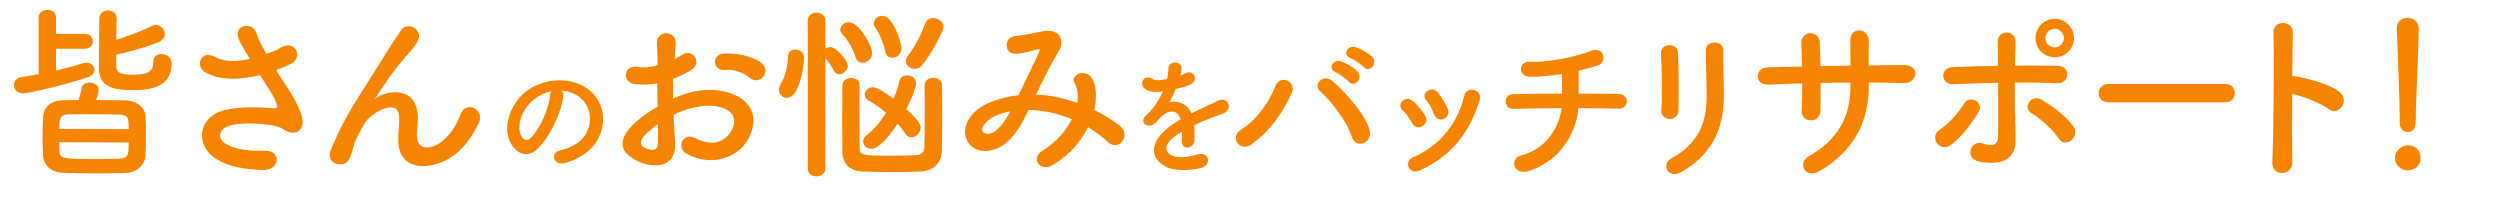
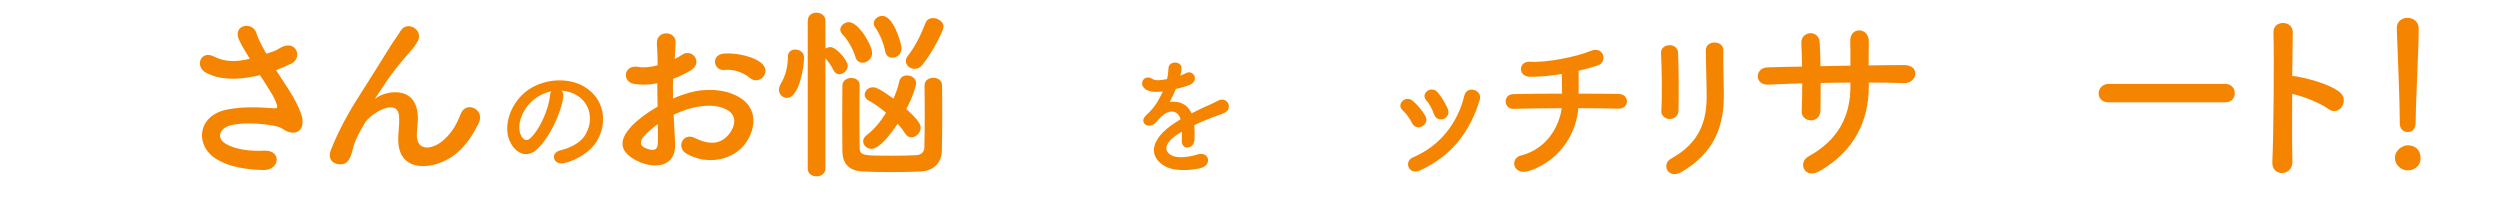
<svg xmlns="http://www.w3.org/2000/svg" id="uuid-5937ff59-63cc-4cfc-9c67-4904391ef512" data-name="レイヤー 2" width="925.39" height="79.8" viewBox="0 0 925.39 79.8">
  <defs>
    <style>
      .uuid-5ffae184-fb9f-4afa-a7db-b0650fd32f38 {
        fill: #f58500;
      }
    </style>
  </defs>
  <g id="uuid-1ca6e144-5e31-4210-8c88-d7bbd1fb923f" data-name="h1-C">
    <g>
-       <path class="uuid-5ffae184-fb9f-4afa-a7db-b0650fd32f38" d="M20.72,18.04v8.06c3.79-.9,7.3-1.79,9.98-2.69,.41-.14,.9-.21,1.24-.21,1.79,0,3.03,1.24,3.03,2.62,0,1.1-.76,2.2-2.62,2.82-9.85,3.3-22.31,5.92-23.68,5.92-2.27,0-3.51-1.51-3.51-3.03,0-1.38,.96-2.75,2.96-3.03,2-.34,4.13-.62,6.2-1.03V6.47c0-1.86,1.65-2.82,3.24-2.82s3.17,.96,3.17,2.82v6.06h10.67c2,0,2.96,1.38,2.96,2.75s-.96,2.75-2.96,2.75h-10.67Zm26.02,19.14c4.06,.14,6.95,2.89,7.09,5.58,.14,2.34,.21,4.89,.21,7.44s-.07,5.03-.21,7.44c-.14,3.3-3.03,6.27-7.44,6.4-3.37,.07-7.09,.14-10.74,.14-4.2,0-8.4-.07-12.12-.21-4.82-.21-7.37-2.82-7.57-6.33-.14-2.27-.21-4.68-.21-7.16s.07-4.96,.21-7.3c.14-2.89,2.13-5.92,7.44-6.06,1.79-.07,3.65-.07,5.71-.07,.48-1.51,.9-3.24,1.1-4.41,.21-1.38,1.58-2.07,2.96-2.07,1.65,0,3.37,.96,3.37,2.75,0,.76-.41,2.27-1.03,3.72,3.79,0,7.64,.07,11.22,.14Zm.9,10.6c0-3.72,0-5.3-3.37-5.37-3.58-.07-7.92-.14-11.91-.14-2.55,0-4.96,0-7.02,.07-3.37,.14-3.37,1.86-3.37,5.37l25.68,.07Zm-25.68,4.89c0,1.17,0,2.27,.07,3.3,.07,2.82,1.17,2.89,14.18,2.89,2.82,0,5.58-.07,8.12-.14,3.3-.14,3.3-1.65,3.3-5.99l-25.68-.07Zm21.07-28.37c0,2.2,.9,3.37,6.06,3.37,6.61,0,7.64-1.79,7.64-4.82,0-2,1.45-2.82,3.03-2.82,1.79,0,3.79,1.1,3.79,3.44,0,8.54-7.44,9.91-14.11,9.91-7.16,0-12.81-1.03-12.81-8.05,0-4.2,.07-14.6,.14-18.38,0-2.06,1.58-3.1,3.17-3.1s3.24,1.03,3.24,3.03v.07c0,1.93-.14,4.82-.14,7.78,4.41-1.38,9.5-3.24,13.29-5.16,.48-.28,.96-.34,1.38-.34,1.79,0,3.3,1.65,3.3,3.37,0,1.17-.69,2.27-2.27,2.96-4.34,1.86-10.95,3.65-15.7,4.68v4.06Z" />
      <path class="uuid-5ffae184-fb9f-4afa-a7db-b0650fd32f38" d="M106.87,33.19c1.24,1.86,4.75,7.78,5.09,11.08,.55,4.89-3.51,6.06-7.09,3.58-.9-.62-1.86-.96-2.82-1.17-5.44-1.17-13.15-1.38-17.01-.21-3.86,1.17-5.03,4.68-1.38,6.82,3.44,2,8.74,2.75,14.25,2.48,6.33-.28,5.92,7.37-.62,7.16-6.33-.21-12.39-1.1-17.21-4.06-8.06-4.96-7.09-16.11,3.92-18.31,6.54-1.31,13.22-.76,17.49-.48,1.03,.07,1.31-.28,1.03-1.17-.14-.48-.62-2-1.72-3.86-1.24-2.13-2.89-4.61-4.54-7.23-.48,.14-.9,.21-1.31,.28-7.92,1.72-13.91,1.31-18.66-1.17-4.27-2.2-2.13-8.47,2.82-6.06,4.41,2.2,8.19,2.06,13.36,.89-1.65-2.69-3.17-5.16-3.99-7.02-2.55-5.58,5.16-7.16,6.54-2.2,.41,1.58,1.79,4.2,3.58,7.37,.96-.34,1.93-.69,2.96-1.03,.96-.34,1.58-.9,2.55-1.38,5.58-2.82,7.99,3.86,3.79,5.99-1.79,.9-3.79,1.79-5.71,2.48,1.58,2.48,3.24,4.96,4.68,7.23Z" />
      <path class="uuid-5ffae184-fb9f-4afa-a7db-b0650fd32f38" d="M147.41,51.5c0-3.17,.48-5.09,.34-8.19-.34-7.64-10.81-1.17-12.74,2.27-1.65,2.96-3.58,5.99-4.34,9.36-1.24,5.3-2.75,5.65-4.13,5.85-2.41,.34-5.65-1.31-4.06-5.3,3.1-7.78,7.02-14.67,11.02-20.86,3.99-6.2,7.57-12.05,10.95-17.42,1.17-1.93,3.03-4.34,3.79-5.71,2.27-4.06,8.67-.62,6.4,3.72-.55,.96-1.03,1.72-1.58,2.41s-1.24,1.45-2,2.34c-3.3,3.72-5.51,6.61-7.3,9.16-1.79,2.55-3.17,4.75-4.68,7.02-.48,.69-.28,.55,.21,.14,2.48-2.2,14.39-5.44,15.35,6.2,.21,2.69-.34,5.03-.34,7.57,0,6.13,5.92,5.37,9.98,1.72,3.51-3.17,5.03-6.47,6.27-9.64,2-5.09,9.23-1.58,6.61,3.58-1.93,3.79-4.61,8.26-8.67,11.43-7.44,5.85-21.21,7.37-21.07-5.65Z" />
      <path class="uuid-5ffae184-fb9f-4afa-a7db-b0650fd32f38" d="M208.51,35.76c-.77,6.12-5.11,15.23-9.74,19.52-3.71,3.42-7.76,1.54-9.88-2.6-3.04-5.98,.19-14.94,6.65-19.43,5.93-4.1,14.75-4.77,20.82-1.11,7.47,4.48,8.68,13.35,4.48,20.25-2.27,3.71-6.99,6.7-11.76,7.95-4.24,1.11-5.74-3.76-1.59-4.72,3.66-.82,7.38-2.89,8.97-5.4,3.42-5.4,2.12-11.71-2.65-14.75-1.88-1.21-3.9-1.78-5.98-1.93,.53,.48,.82,1.25,.67,2.22Zm-10.7,.92c-4.48,3.47-6.89,9.88-4.87,13.59,.72,1.4,1.98,2.12,3.18,1.06,3.62-3.18,6.99-10.85,7.47-16.05,.05-.58,.19-1.11,.43-1.49-2.22,.48-4.39,1.49-6.22,2.89Z" />
      <path class="uuid-5ffae184-fb9f-4afa-a7db-b0650fd32f38" d="M249.9,52.67c.55,9.85-8.26,9.71-13.91,6.95-8.19-3.99-5.92-8.88-2.27-12.87,2.13-2.27,5.65-4.96,9.71-7.3-.07-2.89-.14-5.85-.14-8.61-2.82,.55-5.65,.62-8.26,.28-5.09-.62-4.27-7.5,1.45-6.33,1.72,.34,4.27,.07,6.95-.62,0-3.24-.14-5.44-.28-8.06-.28-5.09,7.3-4.96,6.95-.07-.14,1.52-.21,3.72-.34,5.78,1.03-.48,1.93-1.03,2.75-1.58,3.72-2.48,7.92,2.96,3.1,5.85-2.07,1.24-4.27,2.27-6.47,3.1-.07,2.13-.07,4.68,0,7.3,1.93-.9,3.92-1.58,5.78-2.13,5.92-1.72,11.77-1.17,15.28,.07,11.36,3.92,9.5,13.22,5.99,18.31-4.48,6.47-14.11,8.67-22.1,4.13-3.92-2.27-1.24-7.92,2.96-5.85,5.37,2.62,9.78,2.69,13.08-1.72,1.65-2.2,3.58-7.09-2.41-9.29-2.69-1.03-6.33-1.24-11.15-.14-2.48,.55-4.89,1.51-7.23,2.62,.14,3.65,.41,7.23,.55,10.19Zm-11.57-2.2c-1.45,1.58-1.45,3.37,.14,4.13,2.96,1.45,4.96,1.24,5.03-1.45,.07-1.86,.07-4.41,0-7.23-2,1.45-3.72,2.96-5.16,4.54Zm39.04-21.76c-1.79-1.58-5.58-3.24-9.09-2.82-4.2,.48-5.3-5.65-.34-6.06s11.84,1.31,14.32,3.92c1.65,1.72,1.24,3.65,.07,4.89s-3.24,1.58-4.96,.07Z" />
      <path class="uuid-5ffae184-fb9f-4afa-a7db-b0650fd32f38" d="M288.33,33.26c0-.69,.21-1.45,.69-2.27,1.72-2.82,2.62-6.4,2.62-9.91,0-1.93,1.31-2.75,2.75-2.75,.69,0,3.24,.34,3.24,3.1,0,3.24-1.79,14.8-6.33,14.8-1.58,0-2.96-1.24-2.96-2.96Zm10.67-25.54c0-2.07,1.58-3.03,3.24-3.03s3.3,1.03,3.3,3.03v10.26c.55-.34,1.17-.55,1.86-.55,2.13,0,6.4,4.89,6.4,6.95,0,1.72-1.65,3.1-3.17,3.1-.76,0-1.51-.41-2-1.31-.9-1.86-2.2-3.65-3.1-4.61V62.38c0,1.93-1.65,2.89-3.3,2.89s-3.24-.96-3.24-2.89V7.71Zm17.62,13.29c-.83-2.75-2.75-6.26-4.75-8.26-.55-.55-.83-1.17-.83-1.79,0-1.45,1.51-2.75,3.17-2.75,3.65,0,8.61,8.54,8.61,11.43,0,2.13-1.86,3.58-3.51,3.58-1.17,0-2.27-.62-2.69-2.2Zm1.58,10.53c-.07,3.17-.07,7.44-.07,11.64s0,8.4,.07,11.5c0,2.96,1.51,2.96,11.84,2.96,3.3,0,6.75-.07,9.23-.21,1.93-.14,2.82-1.38,2.89-2.68,.07-3.17,.14-8.33,.14-13.36,0-3.58-.07-7.09-.07-9.78,0-1.86,1.58-2.82,3.24-2.82s3.24,.96,3.24,2.82c0,3.17,.07,6.75,.07,10.33,0,5.1-.07,10.12-.14,13.84-.07,4.41-2.96,7.5-8.06,7.71-3.24,.14-6.95,.21-10.67,.21s-7.3-.07-10.46-.21c-5.16-.21-7.57-2.96-7.64-7.44,0-3.44-.07-7.85-.07-12.19s.07-8.81,.07-12.32c.07-1.72,1.72-2.68,3.3-2.68s3.1,.89,3.1,2.62v.07Zm4.41,23.55c-1.72,0-3.1-1.31-3.1-2.82,0-.76,.41-1.58,1.31-2.27,2.69-2,5.16-5.03,7.16-8.26-2.2-1.86-4.48-3.44-6.4-4.48-1.03-.55-1.51-1.38-1.51-2.2,0-1.38,1.31-2.75,3.03-2.75,.96,0,2.27,.34,7.64,4.2,.96-2.2,1.72-4.41,2.13-6.4,.34-1.51,1.58-2.2,2.89-2.2,1.65,0,3.37,1.1,3.37,2.96,0,.69-.96,4.41-3.65,9.5,4.41,3.99,5.3,5.58,5.3,6.95,0,1.86-1.72,3.51-3.44,3.51-.83,0-1.65-.41-2.27-1.38-.69-1.1-1.65-2.41-2.82-3.65-2.69,4.13-6.88,9.29-9.64,9.29Zm5.03-36.14c-.48-2.82-2.07-6.54-3.65-8.74-.41-.55-.55-1.03-.55-1.58,0-1.51,1.51-2.75,3.17-2.75,4.27,0,7.09,10.53,7.09,11.91,0,2.27-1.72,3.58-3.37,3.58-1.24,0-2.41-.76-2.69-2.41Zm10.95,6.54c-1.72,0-3.3-1.24-3.3-2.89,0-.55,.21-1.24,.76-1.93,3.03-3.86,5.03-8.33,6.54-12.19,.48-1.24,1.58-1.79,2.75-1.79,1.86,0,3.92,1.31,3.92,3.24,0,1.31-3.86,9.16-7.85,14.11-.83,1.03-1.86,1.45-2.82,1.45Z" />
-       <path class="uuid-5ffae184-fb9f-4afa-a7db-b0650fd32f38" d="M383.82,35.04c5.16,.21,10.26,1.38,14.94,3.03,.41-2.82,.14-5.37-.96-7.23-1.93-3.24,4.27-5.85,6.54-1.58,1.51,2.75,1.72,6.88,.69,11.43,3.58,1.72,6.82,3.79,9.5,5.85,4.34,3.37-.34,9.71-4.27,6.13-2.27-2.06-4.75-3.92-7.5-5.58-2.55,5.16-6.88,10.33-13.08,13.98-4.82,2.82-8.26-2.55-3.79-5.3,5.16-3.17,8.74-7.44,10.88-11.64-5.09-2.13-10.53-3.37-16.04-3.44-2.55,5.3-4.89,9.57-8.81,12.6-4.13,3.24-10.19,3.65-13.15,0-3.51-4.41-.96-11.57,6.95-15.08,3.65-1.58,7.5-2.55,11.29-2.96,2.41-5.16,5.58-11.43,7.5-15.77,.41-.96,.62-1.52-.41-1.24-2.69,.69-5.3,1.58-8.12,1.65-4.54,.14-4.34-6.26-.21-6.54,2.75-.14,6.95-1.17,9.91-1.72,6.27-1.24,9.02,2.82,5.92,7.85-2.89,4.82-5.65,10.4-8.12,15.56h.34Zm-16.18,8.26c-1.79,.9-5.03,3.79-3.86,5.51,.83,1.17,3.3,.76,4.54-.21,2.27-1.72,4.13-4.54,5.71-7.37-1.79,.28-3.86,.83-6.4,2.06Z" />
      <path class="uuid-5ffae184-fb9f-4afa-a7db-b0650fd32f38" d="M436.85,28c.77-.29,1.49-.58,2.02-.87,2.65-1.59,5.25,2.41,1.69,4.19-1.21,.58-3.28,1.16-5.3,1.59-.63,1.54-1.45,3.28-2.31,4.87,3.33-.58,6.51,.63,8.1,4.19,1.98-1.01,4-2.02,5.88-2.84,1.16-.48,2.46-1.06,3.76-1.78,3.62-2.02,5.78,2.8,2.7,4.34-1.54,.77-2.65,1.01-5.21,1.98-2.02,.77-4.19,1.74-6.12,2.65,.14,1.59,.19,3.57,.1,5.3-.1,1.93-1.35,2.94-2.55,2.99-1.21,.05-2.31-.87-2.17-2.75,.05-1.01,.1-2.12,.1-3.13-.43,.24-.87,.48-1.25,.72-5.98,3.86-5.25,6.75-2.55,8.1,2.55,1.3,7.28,.34,9.54-.39,4.24-1.3,5.59,3.91,1.16,5.06-2.84,.72-9.4,1.45-13.16-.67-6.51-3.66-5.35-10.17,3.37-15.91,.67-.43,1.45-.96,2.36-1.5-1.3-4.05-5.01-3.57-8.15,.05l-.19,.19c-.43,.53-.77,.96-1.11,1.25-2.65,2.36-6.17-.39-3.28-2.99,1.25-1.16,2.89-2.89,3.9-4.53,.82-1.35,1.59-2.8,2.27-4.29-2.6,.38-4.43,.24-5.98-.53-3.47-1.74-1.11-6.27,2.27-4,.92,.63,2.84,.39,4.53,.1,.19-.05,.48-.05,.72-.1,.34-1.4,.43-2.36,.53-4.05,.19-2.89,4.72-2.6,4.82-.24,.05,.96-.14,1.88-.39,2.8l-.1,.19Z" />
-       <path class="uuid-5ffae184-fb9f-4afa-a7db-b0650fd32f38" d="M459.23,48.11c5.7-3.51,10.36-9.82,12.85-16.18,1.82-4.73,7.94-1.58,6.12,2.42-3.51,7.63-8.24,14.36-15.15,19.21-4.06,2.85-8-2.85-3.82-5.45Zm41.14,2.54c-1.82-5.82-7.76-13.45-11.69-16.84-2.91-2.48,1.15-6.85,4.79-3.64,5.27,4.67,12.06,12.48,13.51,18.06,1.21,4.67-5.15,7.15-6.6,2.42Zm-6.06-23.99c-3.09-1.27-.67-4.97,2.12-3.94,1.64,.61,4.67,2.24,6,3.7,2.36,2.54-1.15,6.18-3.15,3.82-.79-.97-3.76-3.03-4.97-3.58Zm5.51-5.21c-3.09-1.21-.91-4.91,1.94-4,1.64,.54,4.73,2.12,6.12,3.51,2.42,2.42-.97,6.18-3.03,3.88-.85-.91-3.82-2.91-5.03-3.39Z" />
      <path class="uuid-5ffae184-fb9f-4afa-a7db-b0650fd32f38" d="M522.64,45.5c-.85-1.7-2.12-3.51-3.45-4.67-2.48-2.12,1.03-5.94,3.88-3.39,1.64,1.45,3.33,3.39,4.48,5.39,1.94,3.27-3.09,6.24-4.91,2.67Zm-1.21,16.42c-.55-1.27-.18-2.91,1.51-3.64,10.12-4.24,16.66-12.79,19.09-22.9,.97-3.94,6.85-2.12,5.7,1.58-3.45,11.45-10.18,20.72-22.12,26.12-2.06,.91-3.57,.18-4.18-1.15Zm9.33-19.75c-.61-1.82-1.7-3.76-2.85-5.09-2.18-2.42,1.88-5.76,4.36-2.79,1.39,1.7,2.73,3.88,3.64,6,1.45,3.58-3.88,5.76-5.15,1.88Z" />
      <path class="uuid-5ffae184-fb9f-4afa-a7db-b0650fd32f38" d="M566.25,63.19c-6.12,2.12-7.63-4.54-3.27-5.63,10.3-2.61,14.36-11.75,15.09-17.51-6.54,0-13.09,.12-17.87,.24-3.64,.12-4-5.39,0-5.45,4.48-.12,11.21-.18,18-.18,0-2.54-.06-5.27-.06-7.27-4.42,.73-8.67,1.09-11.88,1.03-4.48-.12-4.3-5.88,.12-5.57,6.18,.42,17.27-1.88,22.24-3.94,5.21-2.18,6.36,4.06,3.03,5.21-2.18,.79-4.73,1.45-7.33,2.06,.06,2.36,.06,5.58,0,8.48,6.36,0,11.94,.06,14.78,.12,4.24,.06,4.12,5.57-.12,5.45-3.33-.12-8.79-.18-14.78-.18-.48,7.7-5.45,18.84-17.94,23.15Z" />
      <path class="uuid-5ffae184-fb9f-4afa-a7db-b0650fd32f38" d="M618.1,44.05c-1.58,0-3.27-1.09-3.15-3.09,.36-6,.18-15.51-.12-21.27-.18-3.76,6.06-4.06,6.3-.24,.3,5.45,.3,15.81,.18,21.45-.06,2.06-1.64,3.15-3.21,3.15Zm.48,14.66c10.73-5.94,13.15-14.06,13.15-23.09,0-4.73-.3-12.24-.3-17.03,0-3.94,6.54-3.7,6.48,0-.12,5.15,.18,11.94,.18,16.97,0,10.42-3.15,20.9-15.69,28.11-4.97,2.85-7.63-2.85-3.82-4.97Z" />
      <path class="uuid-5ffae184-fb9f-4afa-a7db-b0650fd32f38" d="M691.75,31.88c0,13.15-5.58,24.17-18.24,31.46-5.51,3.17-8.26-3.17-3.99-5.51,10.67-5.85,15.42-14.6,15.42-25.68v-1.58c-3.72,0-7.37,.07-11.02,.14,0,3.92,0,7.57-.07,10.26-.07,2.34-1.72,3.58-3.51,3.58s-3.58-1.24-3.44-3.51c.14-2.82,.21-6.4,.21-10.19-4.34,.14-8.61,.28-12.46,.48-5.37,.28-5.16-6.27-.41-6.4,4.13-.14,8.47-.21,12.81-.28-.07-3.24-.14-6.26-.28-8.61-.21-4.68,6.54-5.23,6.82-.28,.14,2.27,.21,5.37,.28,8.74,3.72-.07,7.37-.14,11.08-.21,0-3.58,0-6.95-.07-8.88-.28-5.71,6.95-5.37,6.88-.07-.07,2.75-.07,5.78-.07,8.88,4.41-.07,8.81-.14,12.94-.14,6.47-.07,5.03,6.82,.21,6.68-4.27-.14-8.61-.21-13.08-.21v1.31Z" />
-       <path class="uuid-5ffae184-fb9f-4afa-a7db-b0650fd32f38" d="M716.96,53.01c-.96-1.38-1.03-3.65,.9-4.89,3.3-2.13,7.44-6.75,9.16-9.78,1.93-3.37,7.64-.76,5.3,3.24-1.72,2.96-6.2,9.43-10.46,12.25-1.86,1.24-3.92,.55-4.89-.83Zm6.06-21.83c-4.61,.21-5.23-6.13-.14-6.33,5.44-.21,11.08-.41,16.66-.48,0-3.65,0-6.75-.07-8.67-.14-5.09,6.68-4.61,6.61-.28-.07,2.13-.14,5.3-.21,8.88,5.3-.07,10.53,0,15.63,.07,5.23,.07,4.82,6.75-.28,6.47s-10.26-.28-15.42-.28c-.07,5.58,0,11.5,.21,16.25,.07,2.2,.07,3.3,.07,5.23,0,5.44-3.3,9.57-13.15,7.85-6.13-1.1-3.44-8.19,.76-6.82,2.82,.89,5.85,1.31,5.92-2.48,.07-4.89,.07-12.74,0-19.97-5.51,.14-11.08,.34-16.59,.55Zm38.97,20.04c-2.13-3.37-7.02-7.57-10.05-9.36-3.37-2-.07-7.23,3.86-4.89,2.96,1.72,9.09,5.78,11.84,10.12,1.17,1.86,.28,3.99-1.1,4.96s-3.3,1.1-4.54-.83Zm-1.45-30.02c-3.92,0-7.09-3.17-7.09-7.09s3.17-7.16,7.09-7.16,7.16,3.24,7.16,7.16-3.24,7.09-7.16,7.09Zm0-10.53c-1.86,0-3.44,1.58-3.44,3.44s1.58,3.44,3.44,3.44,3.44-1.58,3.44-3.44-1.58-3.44-3.44-3.44Z" />
      <path class="uuid-5ffae184-fb9f-4afa-a7db-b0650fd32f38" d="M780.47,37.87c-2.48,0-3.65-1.65-3.65-3.3s1.31-3.51,3.65-3.51h43.24c2.34,0,3.51,1.72,3.51,3.44s-1.17,3.37-3.51,3.37h-43.24Z" />
      <path class="uuid-5ffae184-fb9f-4afa-a7db-b0650fd32f38" d="M848.56,59.76c.14,5.58-7.71,5.78-7.44,.28,.48-11.15,.69-38.14,.41-48.06-.14-4.68,7.3-4.61,7.16,.07-.07,3.37-.14,9.36-.21,16.11,.34,0,.76,0,1.17,.07,3.86,.62,12.81,2.82,16.52,5.99,3.58,3.03-.34,9.02-4.27,6.13-2.96-2.2-9.78-4.89-13.43-5.58-.07,9.5-.07,19.42,.07,24.99Z" />
      <path class="uuid-5ffae184-fb9f-4afa-a7db-b0650fd32f38" d="M891.24,63.07c-2.62,0-4.75-2.2-4.75-4.54,0-3.03,2.89-4.75,4.75-4.75,2.69,0,4.75,1.65,4.75,4.75,0,3.3-2.89,4.54-4.75,4.54Zm-2.96-17.49v-1.45c0-6.68-.69-22.72-1.1-33.53v-.21c0-2.55,2-3.79,3.99-3.79s4.13,1.31,4.13,3.99c0,8.12-1.1,27.06-1.1,33.74,0,1.65,0,4.54-3.03,4.54-1.45,0-2.89-1.1-2.89-3.24v-.07Z" />
    </g>
  </g>
</svg>